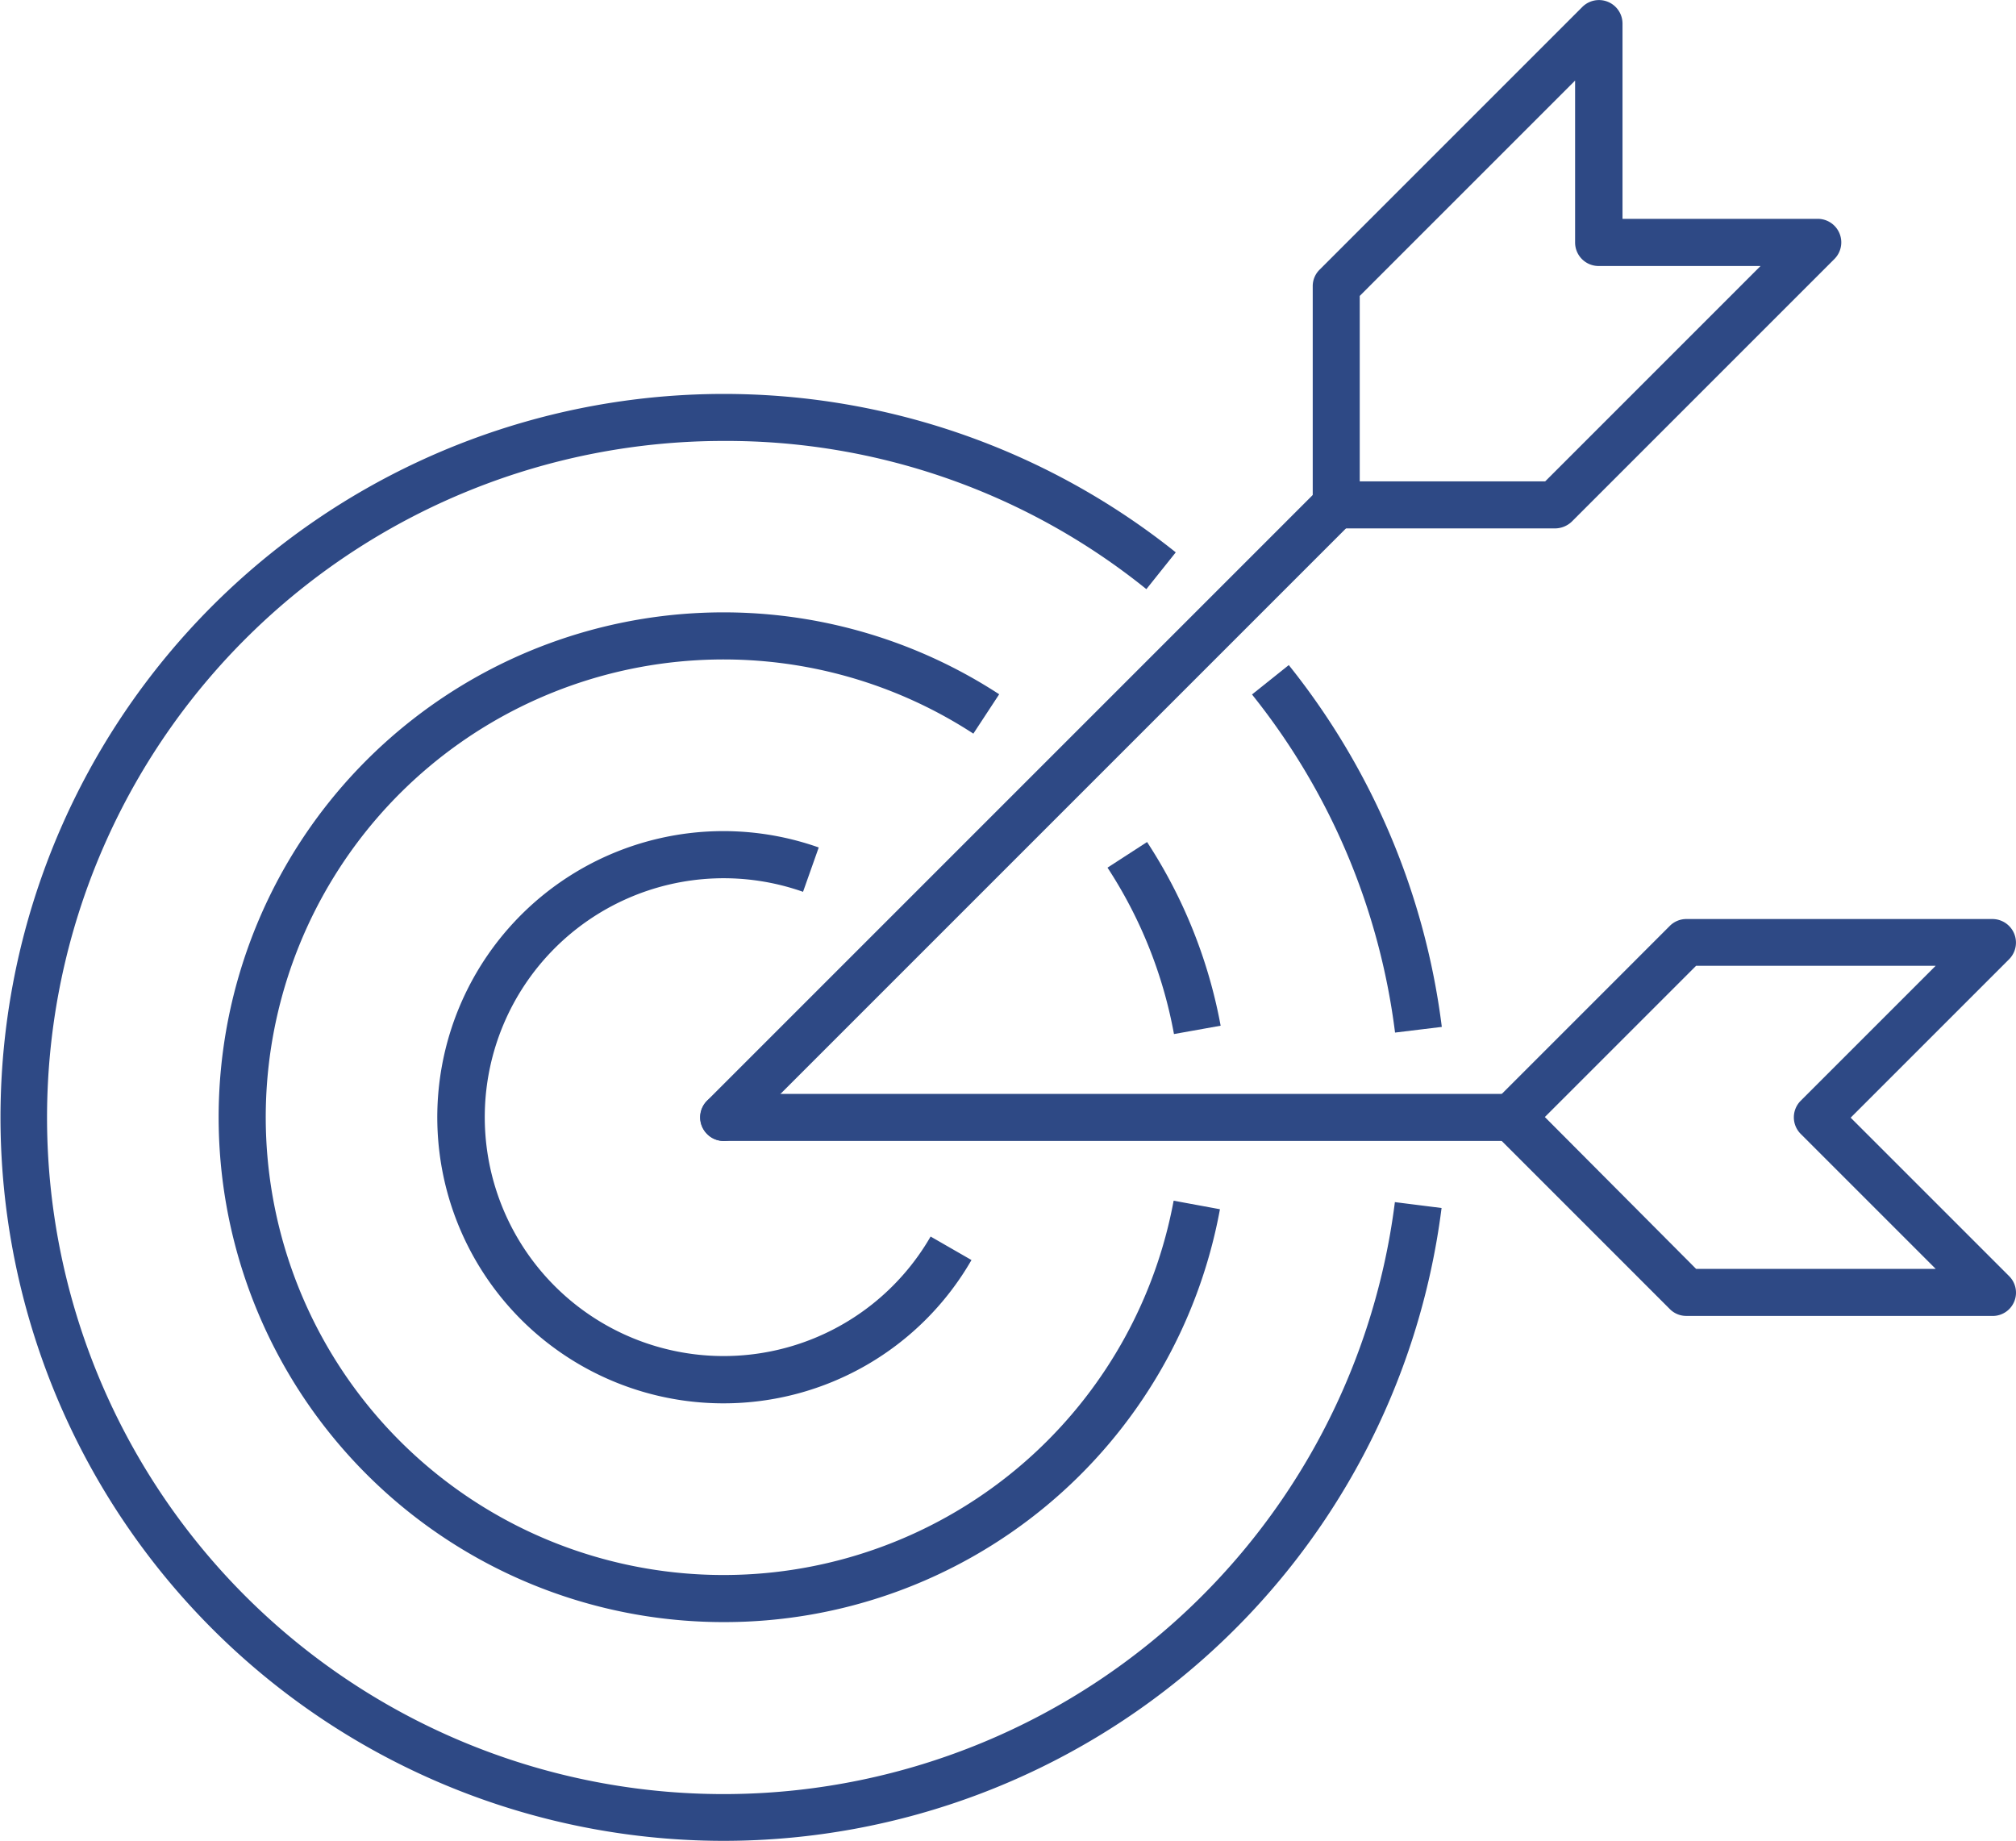
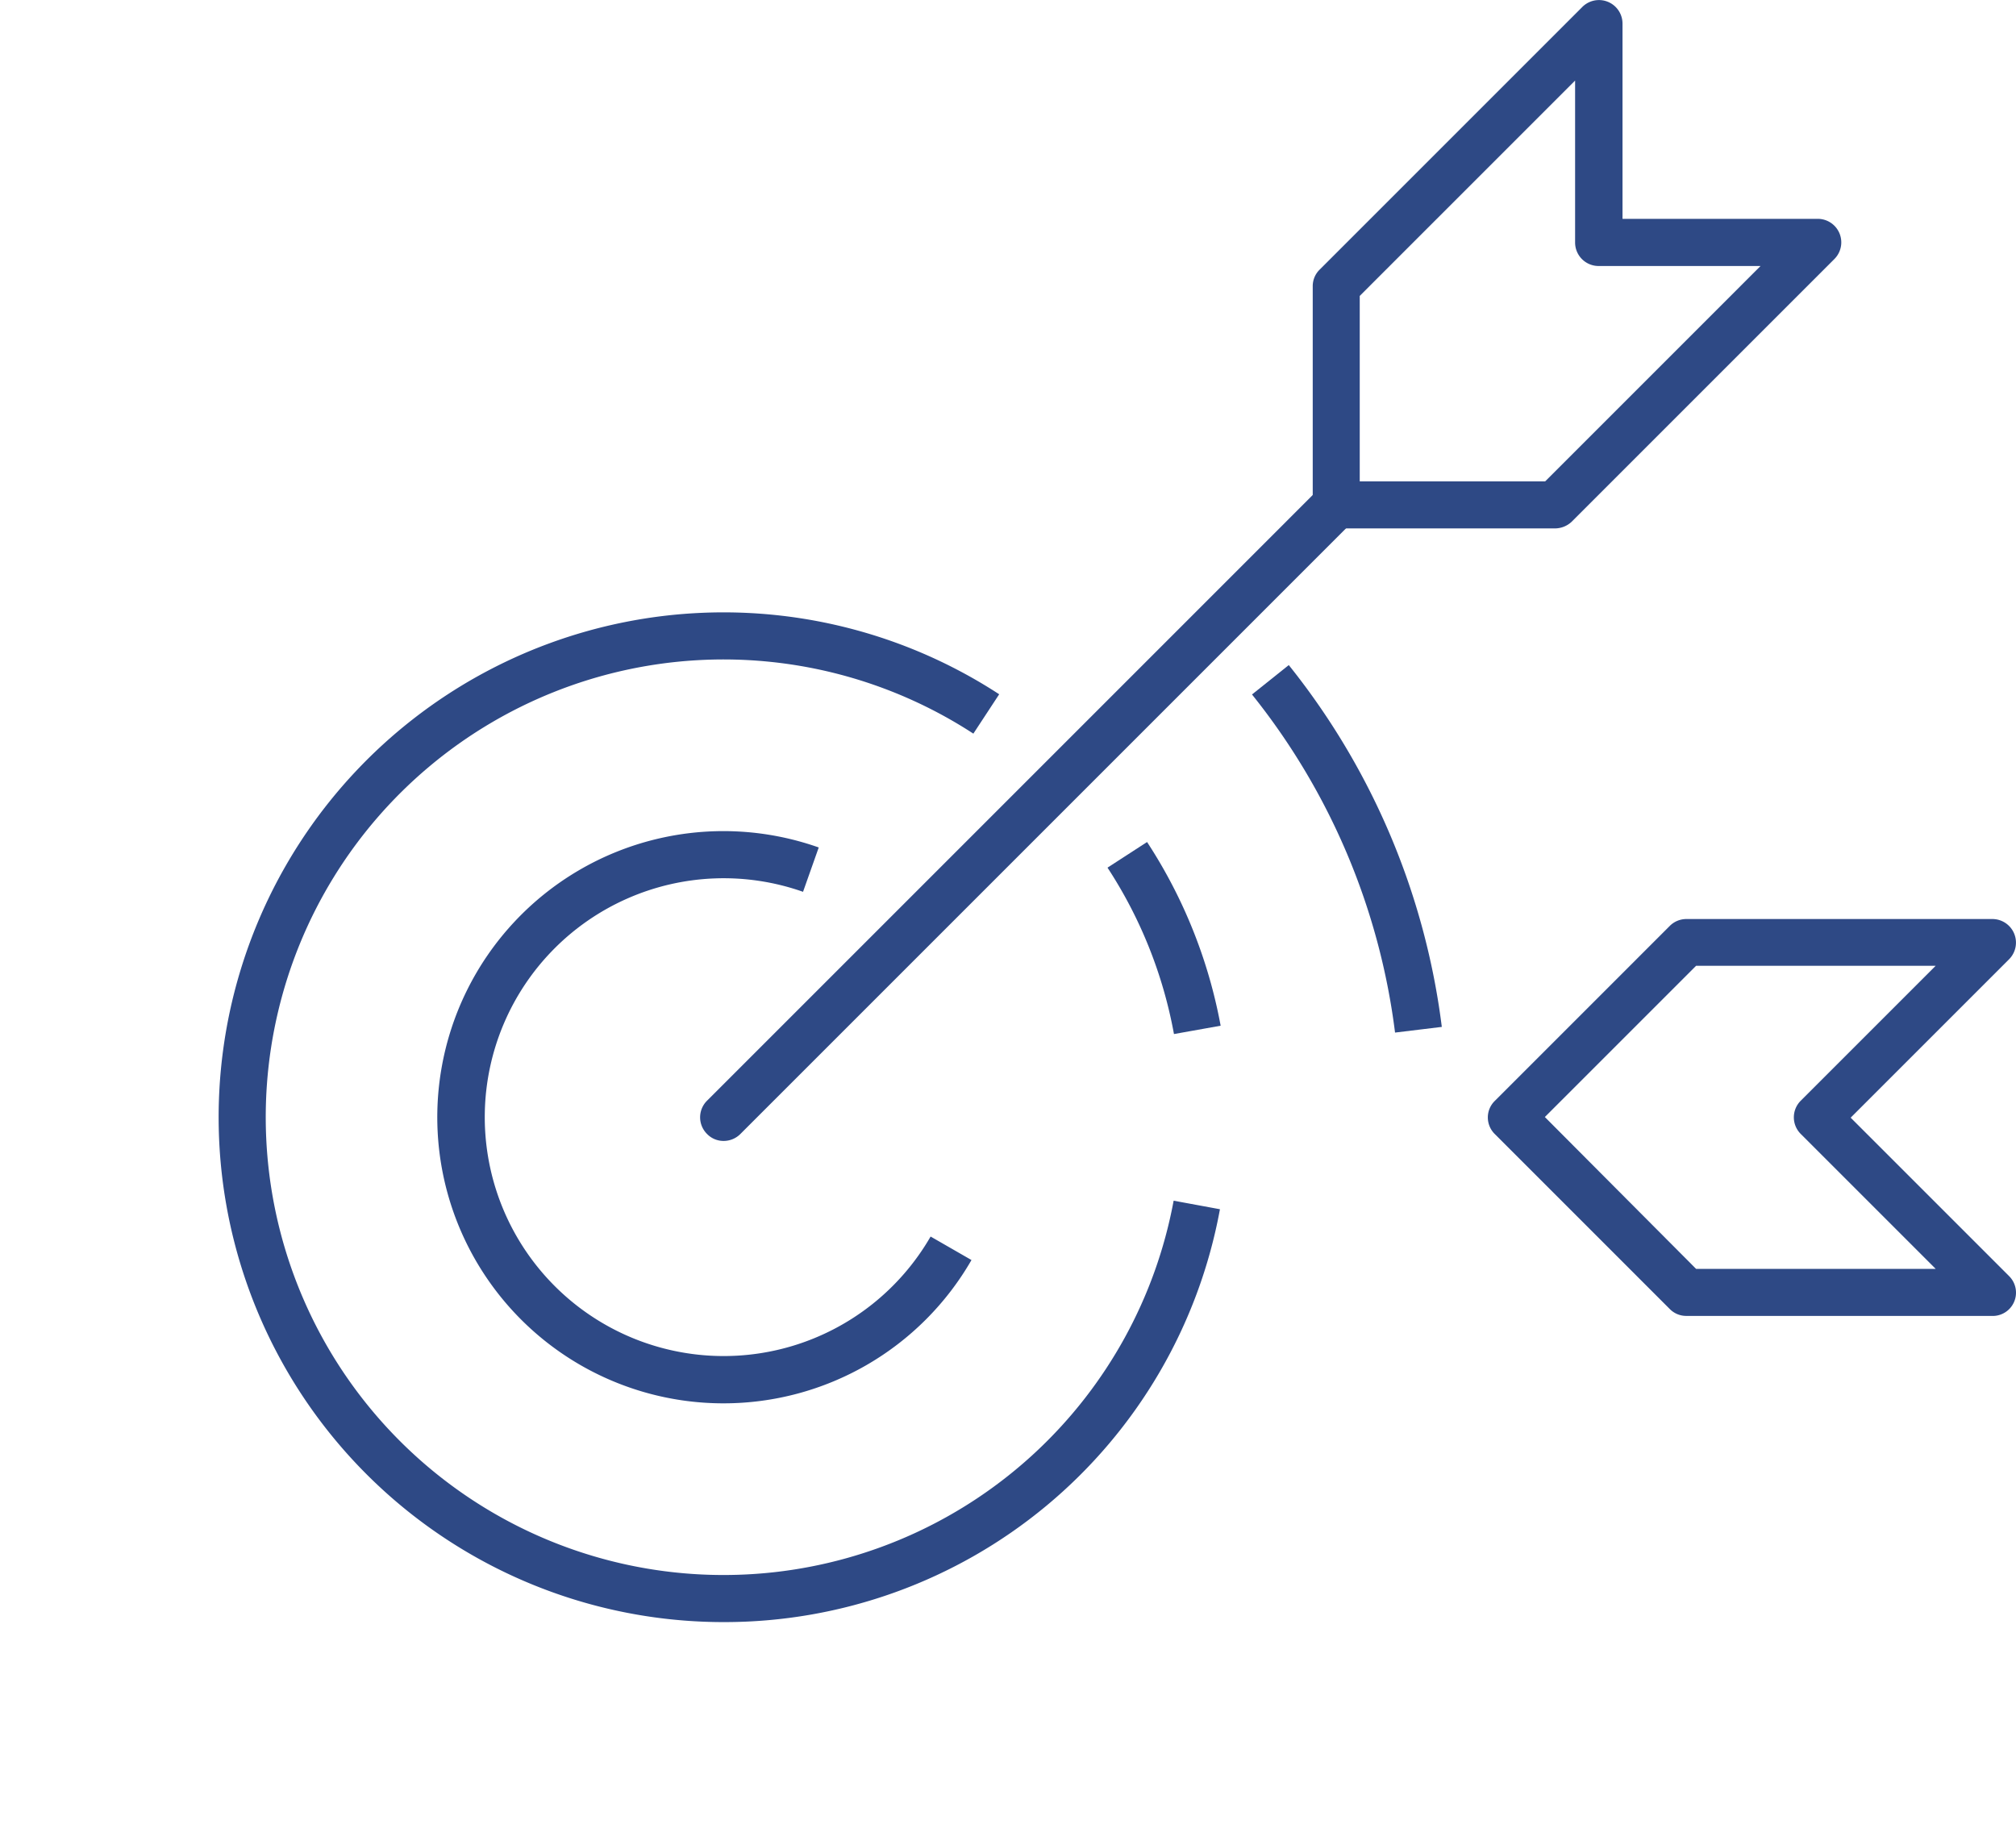
<svg xmlns="http://www.w3.org/2000/svg" width="49.323" height="45.039" viewBox="0 0 49.323 45.039">
  <defs>
    <style>.a{fill:#2e4985;}</style>
  </defs>
  <path class="a" d="M1531.127,2257.471h-7.492a.564.564,0,0,1-.405-.17l-4.28-4.28a.57.57,0,0,1-.17-.405.563.563,0,0,1,.17-.405l4.28-4.28a.571.571,0,0,1,.405-.17h7.492a.577.577,0,0,1,.405.985l-3.875,3.875,3.875,3.875a.57.57,0,0,1-.405.976Zm-7.252-1.151h5.862l-3.3-3.3a.573.573,0,0,1,0-.815l3.3-3.3h-5.862l-3.7,3.7Z" transform="translate(-1482.379 -2225.276)" />
  <path class="a" d="M1475.135,2239.323a.56.56,0,0,1-.405-.17.573.573,0,0,1,0-.815l14.988-14.988a.576.576,0,0,1,.815.815l-14.989,14.989A.578.578,0,0,1,1475.135,2239.323Z" transform="translate(-1457.431 -2211.409)" />
-   <path class="a" d="M1494.414,2258.73h-19.268a.575.575,0,0,1,0-1.151h19.268a.575.575,0,1,1,0,1.151Z" transform="translate(-1457.437 -2230.816)" />
  <path class="a" d="M1466.82,2256.829a7,7,0,1,1,2.327-13.6l-.384,1.085a5.845,5.845,0,1,0,3.121,8.434l1,.575A7,7,0,0,1,1466.82,2256.829Z" transform="translate(-1449.116 -2222.495)" />
  <path class="a" d="M1514.877,2209.1h-5.352a.575.575,0,0,1-.575-.575v-5.352a.563.563,0,0,1,.17-.405l6.424-6.424a.576.576,0,0,1,.985.405v4.777h4.777a.576.576,0,0,1,.405.985l-6.424,6.424A.6.6,0,0,1,1514.877,2209.1Zm-4.777-1.151h4.537l5.269-5.269h-3.962a.575.575,0,0,1-.575-.575v-3.962l-5.269,5.269v4.537Z" transform="translate(-1476.833 -2196.172)" />
  <path class="a" d="M1459.892,2255.253a12.352,12.352,0,1,1,6.742-22.7l-.632.963a11.2,11.2,0,1,0,4.9,11.427l1.133.209A12.327,12.327,0,0,1,1459.892,2255.253Z" transform="translate(-1442.188 -2215.567)" />
  <path class="a" d="M1499.056,2248.138a11.058,11.058,0,0,0-1.626-4.071l.968-.627a12.282,12.282,0,0,1,1.8,4.494Z" transform="translate(-1470.334 -2222.839)" />
-   <path class="a" d="M1452.964,2253.677a17.7,17.7,0,1,1,11.062-31.524l-.719.9a16.362,16.362,0,0,0-10.342-3.626,16.553,16.553,0,1,0,16.422,18.623l1.142.144A17.711,17.711,0,0,1,1452.964,2253.677Z" transform="translate(-1435.26 -2208.639)" />
  <path class="a" d="M1509.04,2242.5a16.5,16.5,0,0,0-3.5-8.272l.9-.719a17.672,17.672,0,0,1,3.744,8.852Z" transform="translate(-1474.909 -2217.237)" />
</svg>